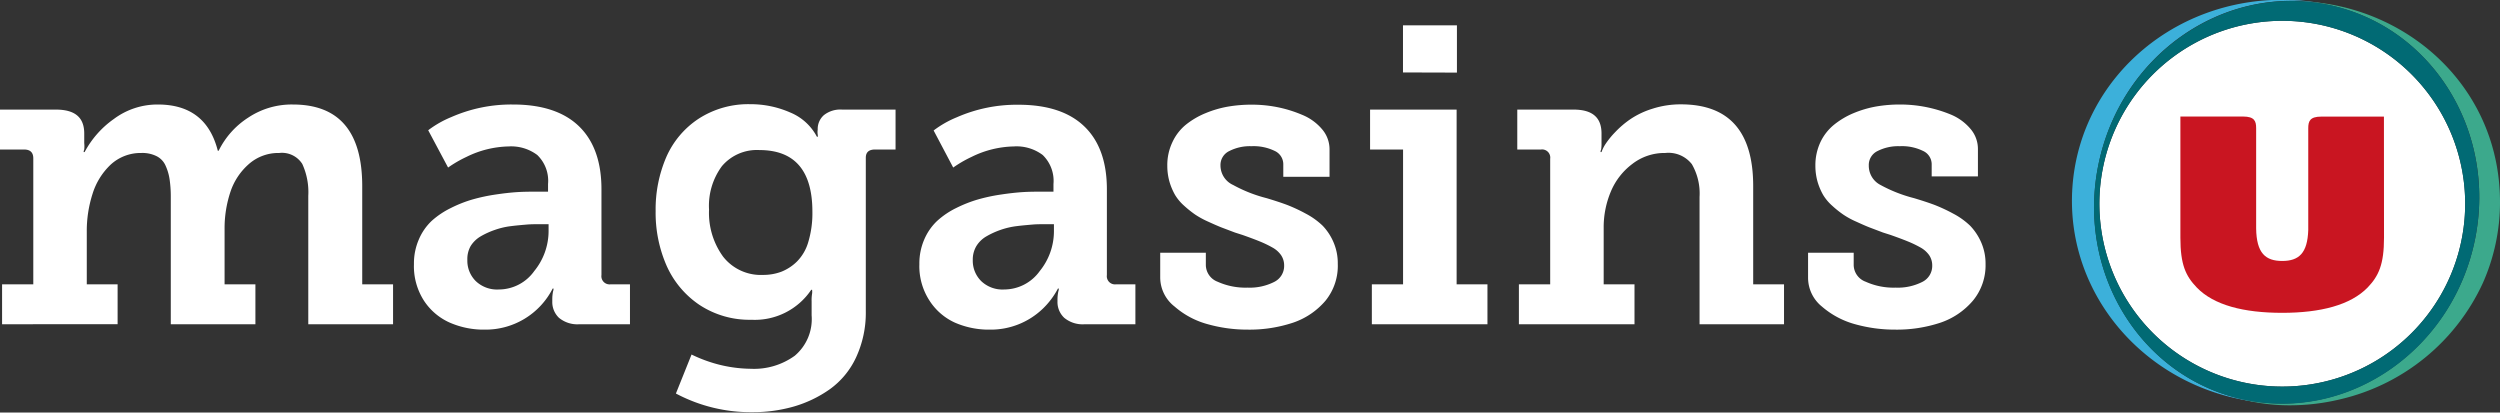
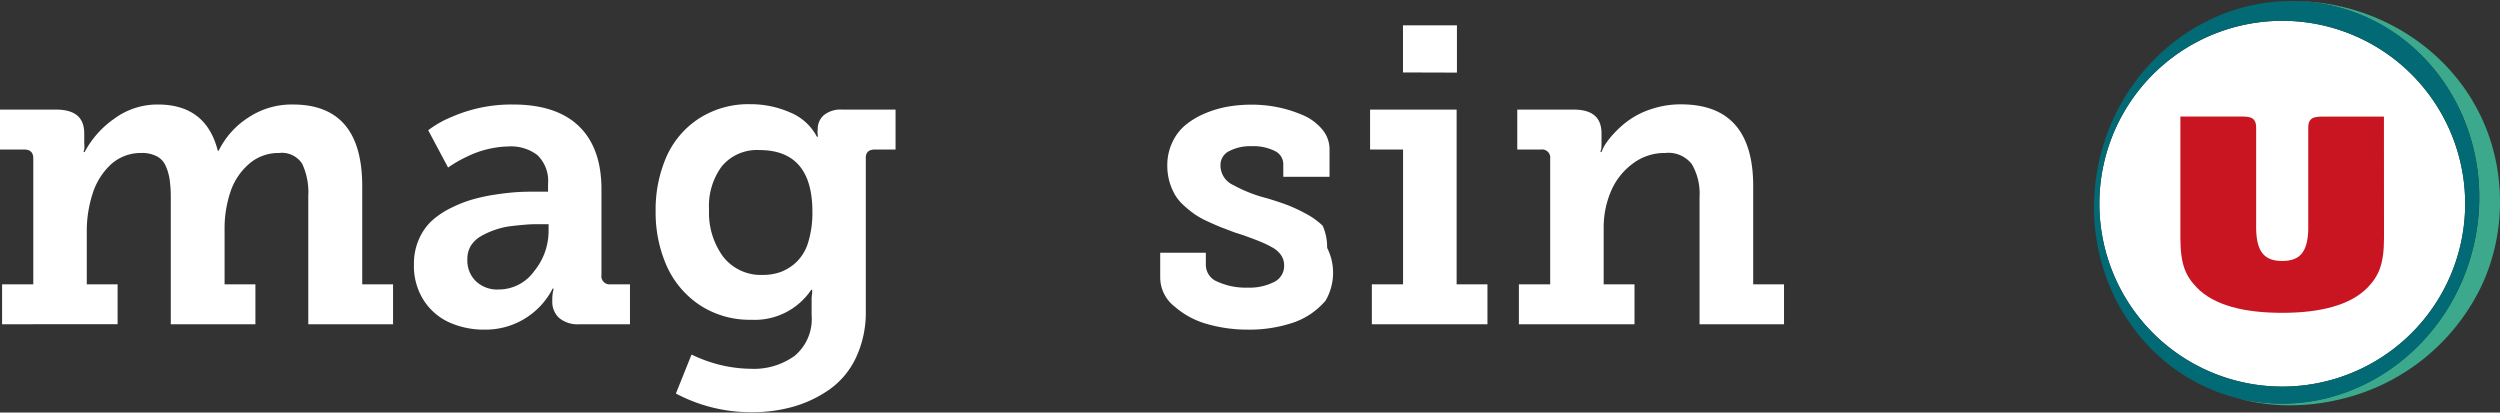
<svg xmlns="http://www.w3.org/2000/svg" viewBox="0 0 324.38 53.53">
  <rect x="0" y="0" width="324.38" height="53.53" fill="#333333" stroke="none" />
  <defs>
    <style>.cls-1{fill:#fff;}.cls-2{fill:#3ca98c;}.cls-3{fill:#3cb0da;}.cls-4{fill:#016a74;}.cls-5{fill:#c91521;}</style>
  </defs>
  <g id="Calque_2" data-name="Calque 2">
    <g id="Layer_1" data-name="Layer 1">
      <path class="cls-1" d="M0,19.4V14.22H7.25c2.46,0,3.68,1,3.68,3.1v1.25a3.88,3.88,0,0,1,0,.83,1.1,1.1,0,0,0-.08.33h.13a12.3,12.3,0,0,1,3.79-4.29,9.45,9.45,0,0,1,5.71-1.88q6.26,0,7.78,6h.11a10.73,10.73,0,0,1,3.84-4.3A10.16,10.16,0,0,1,38,13.56q9,0,9,10.6V36.89H51v5.18H40V25.41a8.75,8.75,0,0,0-.78-4.14,3.12,3.12,0,0,0-3-1.42,5.78,5.78,0,0,0-3.91,1.42,8.23,8.23,0,0,0-2.41,3.62,15,15,0,0,0-.76,4.88v7.12h4v5.18H22.16V25.41A15.09,15.09,0,0,0,22,23.23a6.54,6.54,0,0,0-.51-1.72,2.5,2.5,0,0,0-1.16-1.24,4.12,4.12,0,0,0-2-.42,5.73,5.73,0,0,0-4,1.54A8.8,8.8,0,0,0,12,25.18a15.75,15.75,0,0,0-.74,4.91v6.8h4v5.18H.27V36.89H4.32V20.55c0-.77-.4-1.15-1.2-1.15Z" />
      <path class="cls-1" d="M53.71,34.27a7.8,7.8,0,0,1,.64-3.21A7.19,7.19,0,0,1,56,28.67,10.79,10.79,0,0,1,58.48,27a16.46,16.46,0,0,1,2.83-1.12,23.1,23.1,0,0,1,3-.64c1.07-.16,2-.26,2.76-.31s1.52-.06,2.29-.06h1.75v-1a4.64,4.64,0,0,0-1.4-3.76A5.65,5.65,0,0,0,66,19a12.89,12.89,0,0,0-5.46,1.35,15.6,15.6,0,0,0-2.4,1.39L55.56,16.9a13.24,13.24,0,0,1,3-1.71,19.35,19.35,0,0,1,8-1.63c3.75,0,6.61.94,8.55,2.81s2.93,4.6,2.93,8.17V35.69a1.06,1.06,0,0,0,1.2,1.2h2.5v5.18H75.2a3.74,3.74,0,0,1-2.68-.84,2.83,2.83,0,0,1-.86-2.11v-.31a5.31,5.31,0,0,1,.1-1,1,1,0,0,0,.06-.37h-.11a9.77,9.77,0,0,1-8.82,5.33,11,11,0,0,1-4.51-.9A7.76,7.76,0,0,1,55,39,8.27,8.27,0,0,1,53.71,34.27Zm6.93-.54a3.72,3.72,0,0,0,1.1,2.75,4,4,0,0,0,3,1.08,5.65,5.65,0,0,0,4.58-2.39A8.22,8.22,0,0,0,71.18,30v-.91H70c-.57,0-1.13,0-1.69.05s-1.21.1-2,.2a9.8,9.8,0,0,0-2.1.49,10.22,10.22,0,0,0-1.81.82,3.77,3.77,0,0,0-1.34,1.29A3.41,3.41,0,0,0,60.64,33.73Z" />
      <path class="cls-1" d="M86.49,34.47a17.12,17.12,0,0,1-1.42-7.06,17.13,17.13,0,0,1,1.37-7,11.45,11.45,0,0,1,4.2-5,11.85,11.85,0,0,1,6.74-1.89,12.73,12.73,0,0,1,5.14,1.07A6.85,6.85,0,0,1,106,17.75h.1a.76.76,0,0,0,0-.29,2,2,0,0,1,0-.64,2.39,2.39,0,0,1,.8-1.88,3.43,3.43,0,0,1,2.37-.72h6.93V19.4h-2.66c-.8,0-1.2.35-1.2,1.07V40.39a13.77,13.77,0,0,1-1.27,6,10.54,10.54,0,0,1-3.41,4.12,15.62,15.62,0,0,1-4.67,2.24,19.17,19.17,0,0,1-5.36.73,20.67,20.67,0,0,1-9.93-2.42L89.73,46a18.18,18.18,0,0,0,2.24.92,17.59,17.59,0,0,0,5.46.93,9,9,0,0,0,5.69-1.69,6.21,6.21,0,0,0,2.19-5.24V39.11a5,5,0,0,1,.06-1,2.05,2.05,0,0,0,0-.51h-.11a8.82,8.82,0,0,1-7.77,3.89,11.77,11.77,0,0,1-6.75-1.94A12,12,0,0,1,86.49,34.47ZM92,27.2a9.63,9.63,0,0,0,1.84,6.12A6.21,6.21,0,0,0,99,35.67a6.65,6.65,0,0,0,2.4-.42,6.1,6.1,0,0,0,2-1.31,5.92,5.92,0,0,0,1.48-2.55,13,13,0,0,0,.53-3.92q0-8-6.89-8a5.94,5.94,0,0,0-4.85,2.09A8.65,8.65,0,0,0,92,27.2Z" />
-       <path class="cls-1" d="M119.29,34.27a7.8,7.8,0,0,1,.64-3.21,7.19,7.19,0,0,1,1.66-2.39A10.51,10.51,0,0,1,124.05,27a16.88,16.88,0,0,1,2.84-1.12,22.75,22.75,0,0,1,3-.64c1.07-.16,2-.26,2.75-.31s1.53-.06,2.29-.06h1.76v-1a4.67,4.67,0,0,0-1.4-3.76A5.65,5.65,0,0,0,131.54,19a12.89,12.89,0,0,0-5.46,1.35,15.6,15.6,0,0,0-2.4,1.39l-2.54-4.81a13.24,13.24,0,0,1,3-1.71,19.35,19.35,0,0,1,8-1.63q5.63,0,8.55,2.81c1.95,1.87,2.93,4.6,2.93,8.17V35.69a1.06,1.06,0,0,0,1.2,1.2h2.5v5.18h-6.56a3.73,3.73,0,0,1-2.68-.84,2.81,2.81,0,0,1-.87-2.11v-.31a5.33,5.33,0,0,1,.11-1,1,1,0,0,0,.06-.37h-.11a10.16,10.16,0,0,1-2,2.65,9.75,9.75,0,0,1-6.84,2.68,11,11,0,0,1-4.51-.9A7.7,7.7,0,0,1,120.6,39,8.19,8.19,0,0,1,119.29,34.27Zm6.93-.54a3.72,3.72,0,0,0,1.1,2.75,4,4,0,0,0,3,1.08,5.68,5.68,0,0,0,4.59-2.39A8.2,8.2,0,0,0,136.75,30v-.91h-1.14c-.58,0-1.14,0-1.69.05s-1.21.1-2,.2a10.09,10.09,0,0,0-2.1.49,10.46,10.46,0,0,0-1.8.82,3.69,3.69,0,0,0-1.34,1.29A3.41,3.41,0,0,0,126.22,33.73Z" />
-       <path class="cls-1" d="M150.54,36V32.79h5.92v1.62A2.35,2.35,0,0,0,158,36.56a8.75,8.75,0,0,0,3.87.76,7,7,0,0,0,3.46-.74,2.31,2.31,0,0,0,1.29-2.12,2.37,2.37,0,0,0-.39-1.34,3.28,3.28,0,0,0-1.12-1,14.11,14.11,0,0,0-1.69-.81c-.64-.26-1.37-.53-2.19-.82l-1-.32-1.77-.67c-.45-.18-1-.42-1.72-.75a11.31,11.31,0,0,1-1.68-.92,14.24,14.24,0,0,1-1.4-1.12,6.07,6.07,0,0,1-1.19-1.41,8,8,0,0,1-.72-1.69,7.56,7.56,0,0,1-.29-2.1,6.92,6.92,0,0,1,.67-3.08,6.36,6.36,0,0,1,1.74-2.25,10.3,10.3,0,0,1,2.54-1.49,13.69,13.69,0,0,1,2.94-.86,18.26,18.26,0,0,1,3.07-.25,16.92,16.92,0,0,1,3.3.32,16.56,16.56,0,0,1,3.24,1,6.69,6.69,0,0,1,2.55,1.83,4,4,0,0,1,1,2.66v3.55h-6V21.3a1.9,1.9,0,0,0-1.12-1.72,6.25,6.25,0,0,0-3-.61,5.89,5.89,0,0,0-2.89.63,2,2,0,0,0-1.14,1.89A2.78,2.78,0,0,0,160,24a18.37,18.37,0,0,0,4.34,1.71q1.6.48,2.64.87a20.55,20.55,0,0,1,2.43,1.13,9.61,9.61,0,0,1,2.21,1.58A7.2,7.2,0,0,1,173,31.37a6.88,6.88,0,0,1,.58,2.87A7.18,7.18,0,0,1,172,39a9.53,9.53,0,0,1-4.23,2.87,17.89,17.89,0,0,1-5.88.9,19,19,0,0,1-5.17-.7,10.83,10.83,0,0,1-4.32-2.3A4.79,4.79,0,0,1,150.54,36Z" />
+       <path class="cls-1" d="M150.54,36V32.79h5.92v1.62A2.35,2.35,0,0,0,158,36.56a8.75,8.75,0,0,0,3.87.76,7,7,0,0,0,3.46-.74,2.31,2.31,0,0,0,1.29-2.12,2.37,2.37,0,0,0-.39-1.34,3.28,3.28,0,0,0-1.12-1,14.11,14.11,0,0,0-1.69-.81c-.64-.26-1.37-.53-2.19-.82l-1-.32-1.77-.67c-.45-.18-1-.42-1.72-.75a11.31,11.31,0,0,1-1.68-.92,14.24,14.24,0,0,1-1.4-1.12,6.07,6.07,0,0,1-1.19-1.41,8,8,0,0,1-.72-1.69,7.56,7.56,0,0,1-.29-2.1,6.92,6.92,0,0,1,.67-3.08,6.36,6.36,0,0,1,1.74-2.25,10.3,10.3,0,0,1,2.54-1.49,13.69,13.69,0,0,1,2.94-.86,18.26,18.26,0,0,1,3.07-.25,16.92,16.92,0,0,1,3.3.32,16.56,16.56,0,0,1,3.24,1,6.69,6.69,0,0,1,2.55,1.83,4,4,0,0,1,1,2.66v3.55h-6V21.3a1.9,1.9,0,0,0-1.12-1.72,6.25,6.25,0,0,0-3-.61,5.89,5.89,0,0,0-2.89.63,2,2,0,0,0-1.14,1.89A2.78,2.78,0,0,0,160,24a18.37,18.37,0,0,0,4.34,1.71q1.6.48,2.64.87a20.55,20.55,0,0,1,2.43,1.13,9.61,9.61,0,0,1,2.21,1.58a6.88,6.88,0,0,1,.58,2.87A7.18,7.18,0,0,1,172,39a9.53,9.53,0,0,1-4.23,2.87,17.89,17.89,0,0,1-5.88.9,19,19,0,0,1-5.17-.7,10.83,10.83,0,0,1-4.32-2.3A4.79,4.79,0,0,1,150.54,36Z" />
      <path class="cls-1" d="M177.77,19.4V14.22H189V36.89h4v5.18H178V36.89h4.05V19.4Zm4.27-10V3.29h7V9.42Z" />
      <path class="cls-1" d="M196.87,19.4V14.22h7.3c2.42,0,3.63,1,3.63,3.1v1.25a4.71,4.71,0,0,1-.05.83.86.86,0,0,0-.08.33h.13a4.83,4.83,0,0,1,.49-1,10.7,10.7,0,0,1,1.26-1.56,12.16,12.16,0,0,1,2-1.71,10.82,10.82,0,0,1,2.85-1.35,11.89,11.89,0,0,1,3.7-.57q9.38,0,9.38,10.6V36.89h4v5.18H220.52V25.55a7.59,7.59,0,0,0-1-4.25,3.85,3.85,0,0,0-3.46-1.45,6.81,6.81,0,0,0-4.26,1.42A8.63,8.63,0,0,0,209,24.88a11.93,11.93,0,0,0-.92,4.67v7.34h4v5.18h-15V36.89h4.06V20.6a1.06,1.06,0,0,0-1.2-1.2Z" />
-       <path class="cls-1" d="M234.6,36V32.79h5.92v1.62a2.35,2.35,0,0,0,1.57,2.15,8.75,8.75,0,0,0,3.87.76,7,7,0,0,0,3.46-.74,2.31,2.31,0,0,0,1.29-2.12,2.37,2.37,0,0,0-.39-1.34,3.38,3.38,0,0,0-1.12-1,14.11,14.11,0,0,0-1.69-.81c-.64-.26-1.37-.53-2.19-.82l-1-.32-1.77-.67c-.46-.18-1-.42-1.72-.75a10.38,10.38,0,0,1-1.68-.92,13.15,13.15,0,0,1-1.4-1.12,6.07,6.07,0,0,1-1.19-1.41,8,8,0,0,1-.72-1.69,7.56,7.56,0,0,1-.29-2.1,7.06,7.06,0,0,1,.66-3.08A6.49,6.49,0,0,1,238,16.16a10.42,10.42,0,0,1,2.53-1.49,13.94,13.94,0,0,1,2.95-.86,18.26,18.26,0,0,1,3.07-.25,17.27,17.27,0,0,1,6.54,1.29,6.69,6.69,0,0,1,2.55,1.83,4,4,0,0,1,1,2.66v3.55h-6V21.3a1.9,1.9,0,0,0-1.13-1.72,6.18,6.18,0,0,0-3-.61,5.93,5.93,0,0,0-2.9.63,2,2,0,0,0-1.13,1.89A2.79,2.79,0,0,0,244,24a18.66,18.66,0,0,0,4.35,1.71q1.6.48,2.64.87a21.32,21.32,0,0,1,2.43,1.13,9.61,9.61,0,0,1,2.21,1.58,7.4,7.4,0,0,1,1.42,2.13,6.88,6.88,0,0,1,.58,2.87A7.18,7.18,0,0,1,256,39a9.53,9.53,0,0,1-4.23,2.87,17.93,17.93,0,0,1-5.88.9,19.1,19.1,0,0,1-5.18-.7,11,11,0,0,1-4.32-2.3A4.81,4.81,0,0,1,234.6,36Z" />
      <path class="cls-1" d="M296.14,50.16a23.73,23.73,0,1,1,23.72-23.73,23.72,23.72,0,0,1-23.72,23.73" />
      <path class="cls-2" d="M299.82.23C299.1.17,298.74.15,298,.15a24.81,24.81,0,0,1,3.81.42C315.35,3.21,324,16.84,321.15,31s-16.08,23.54-29.59,20.92c-.61-.12-1.2-.26-1.78-.42a24.92,24.92,0,0,0,7.37,1.09,27.86,27.86,0,0,0,6.54-.79,27.14,27.14,0,0,0,18.47-15.09,25.78,25.78,0,0,0,2.22-10.47c0-14.52-11.38-24.91-24.56-26" />
-       <path class="cls-3" d="M268.9,24.3C267.91,38.57,279,51,294,52.28a22.57,22.57,0,0,1-2.43-.35c-13.51-2.62-22.15-16.26-19.32-30.44s15.91-23.41,29.32-21a27.48,27.48,0,0,0-3.43-.45C282.82-1,269.9,9.87,268.9,24.3" />
      <path class="cls-4" d="M296.14,50.16a23.73,23.73,0,1,1,23.72-23.73,23.72,23.72,0,0,1-23.72,23.73M301.84.57c-13.5-2.62-26.76,6.74-29.6,20.92s5.81,27.81,19.32,30.45S318.32,45.2,321.15,31,315.35,3.21,301.84.57" />
      <path class="cls-5" d="M309.32,15.13h-8.13c-1.48,0-1.69.6-1.69,1.51V29.86c-.1,3-1.22,4-3.38,4s-3.34-1-3.38-4.23v-13c0-.91-.21-1.51-1.7-1.51h-8.13V30.84c0,3.49.68,4.95,2.11,6.45,2.23,2.32,6.13,3.3,11.1,3.3s8.87-1,11.1-3.3c1.43-1.5,2.11-3,2.11-6.45Z" />
    </g>
  </g>
</svg>